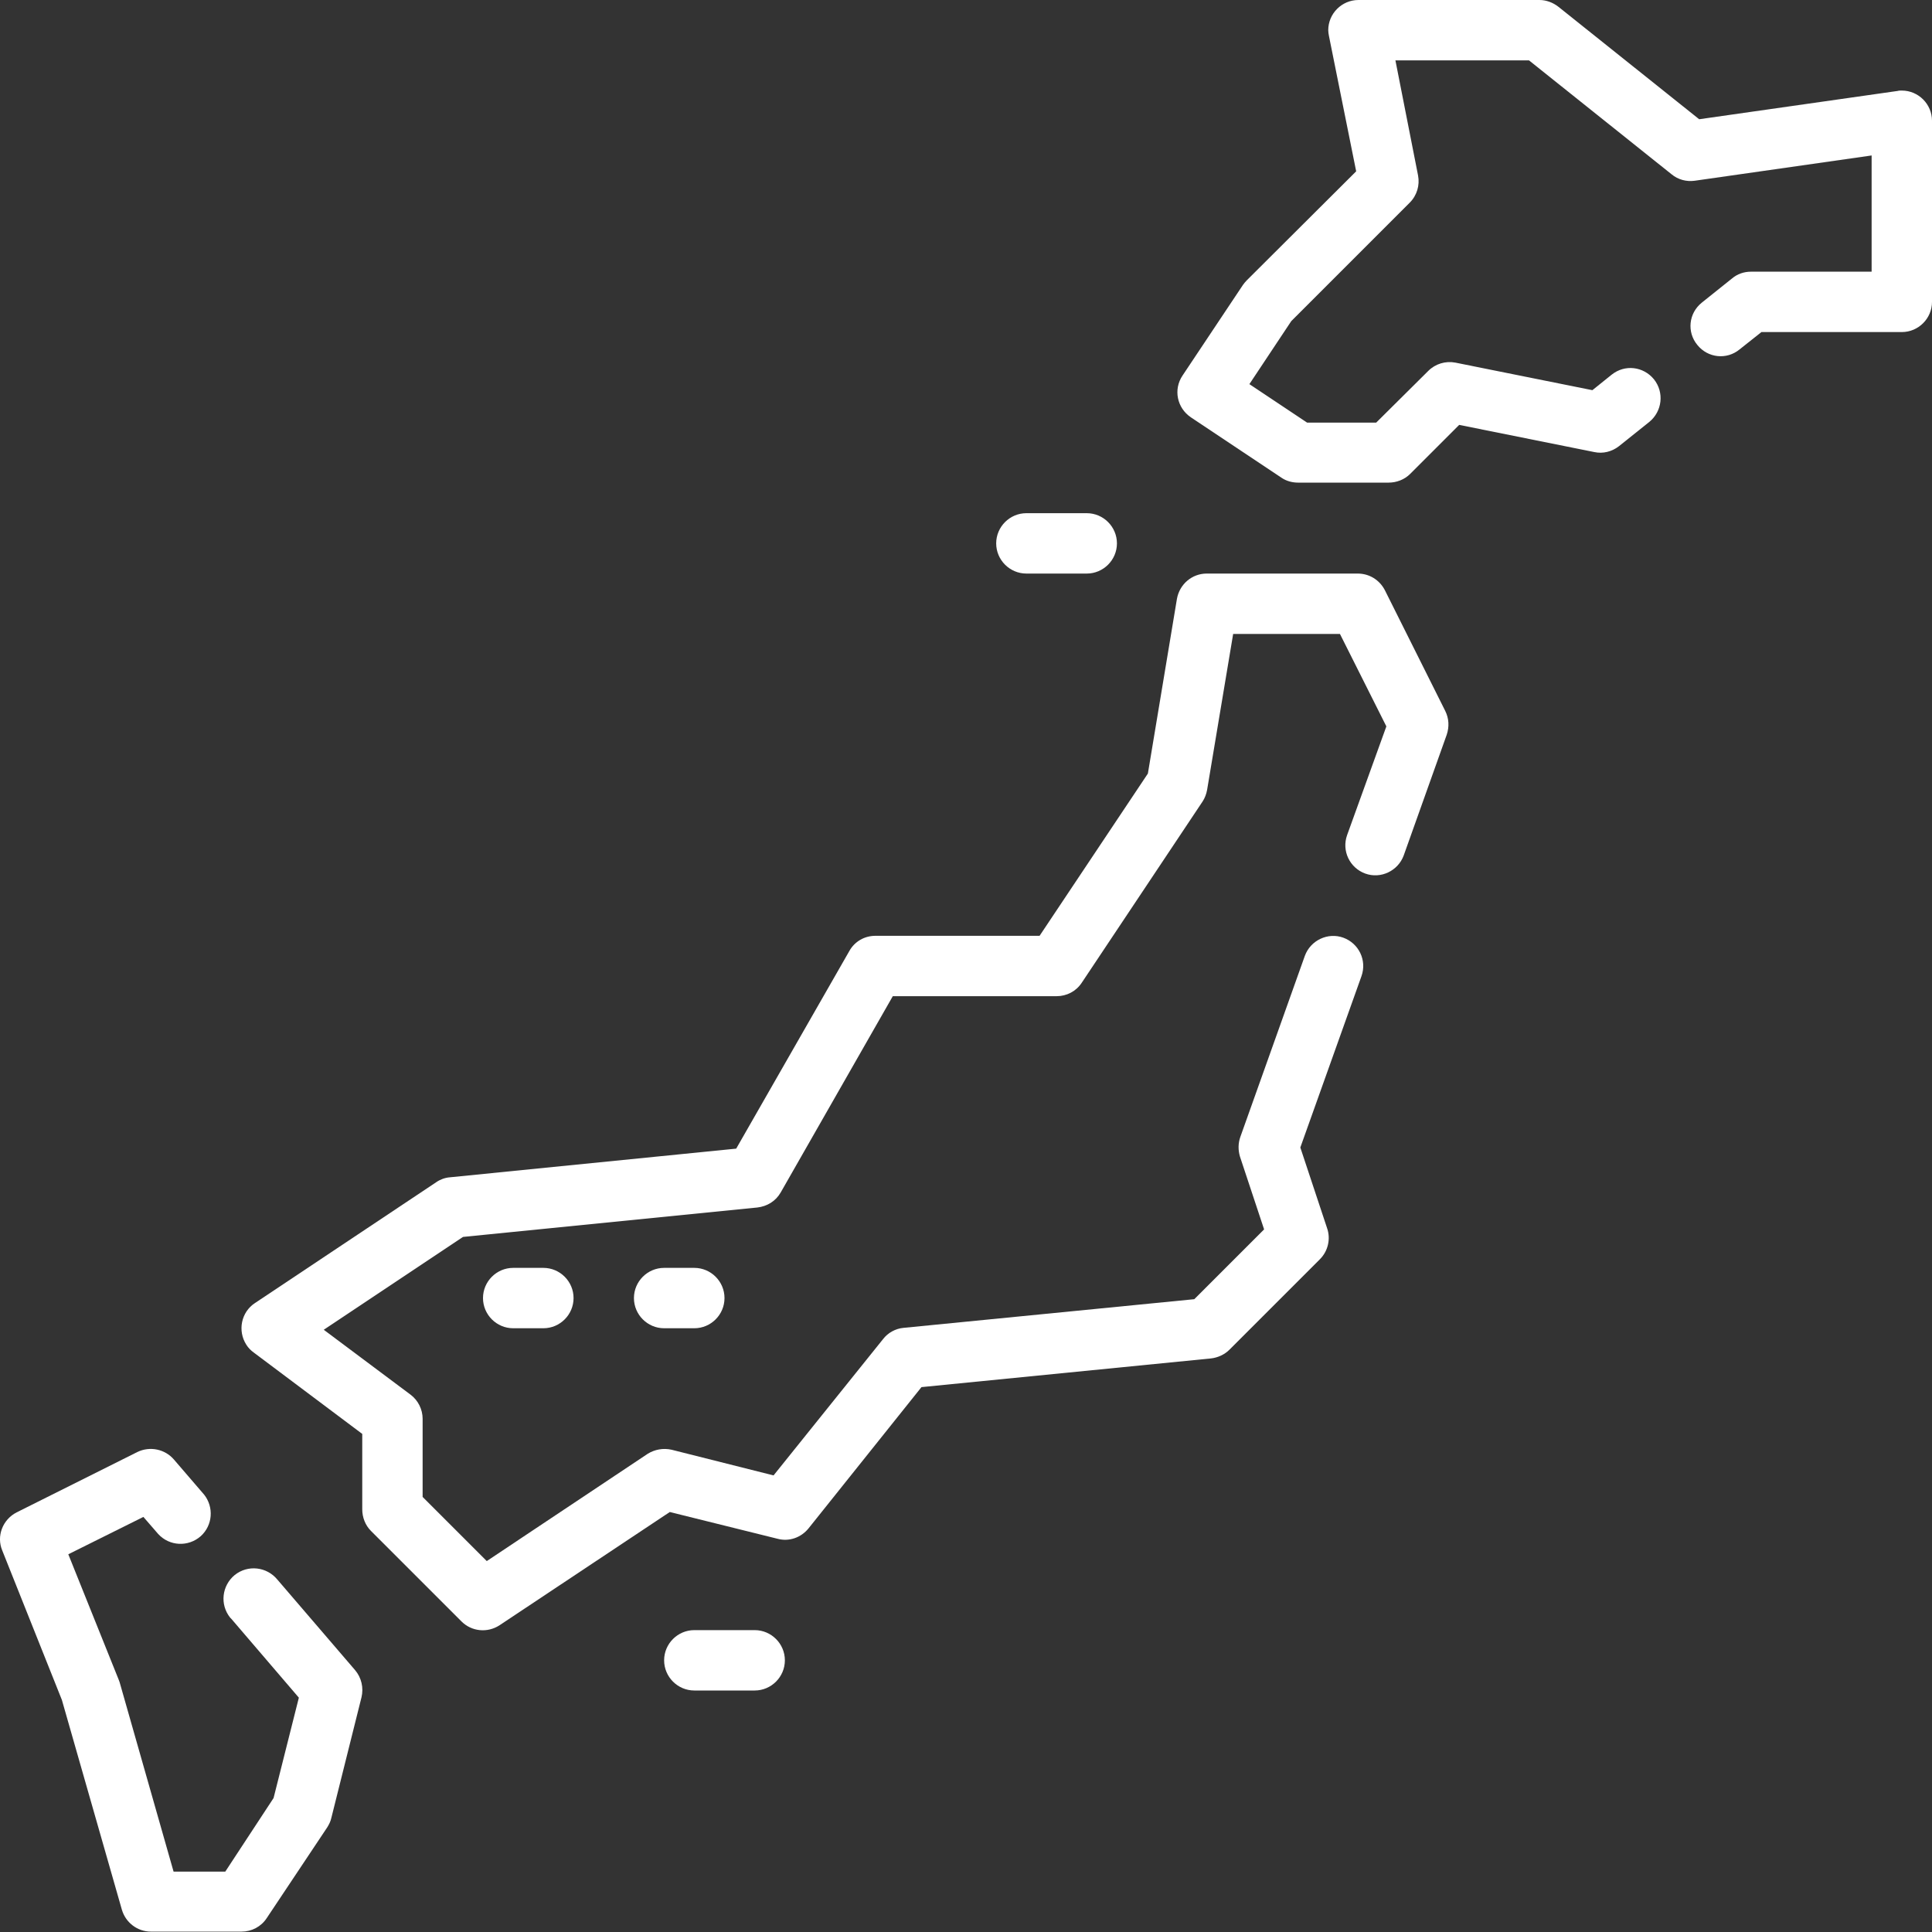
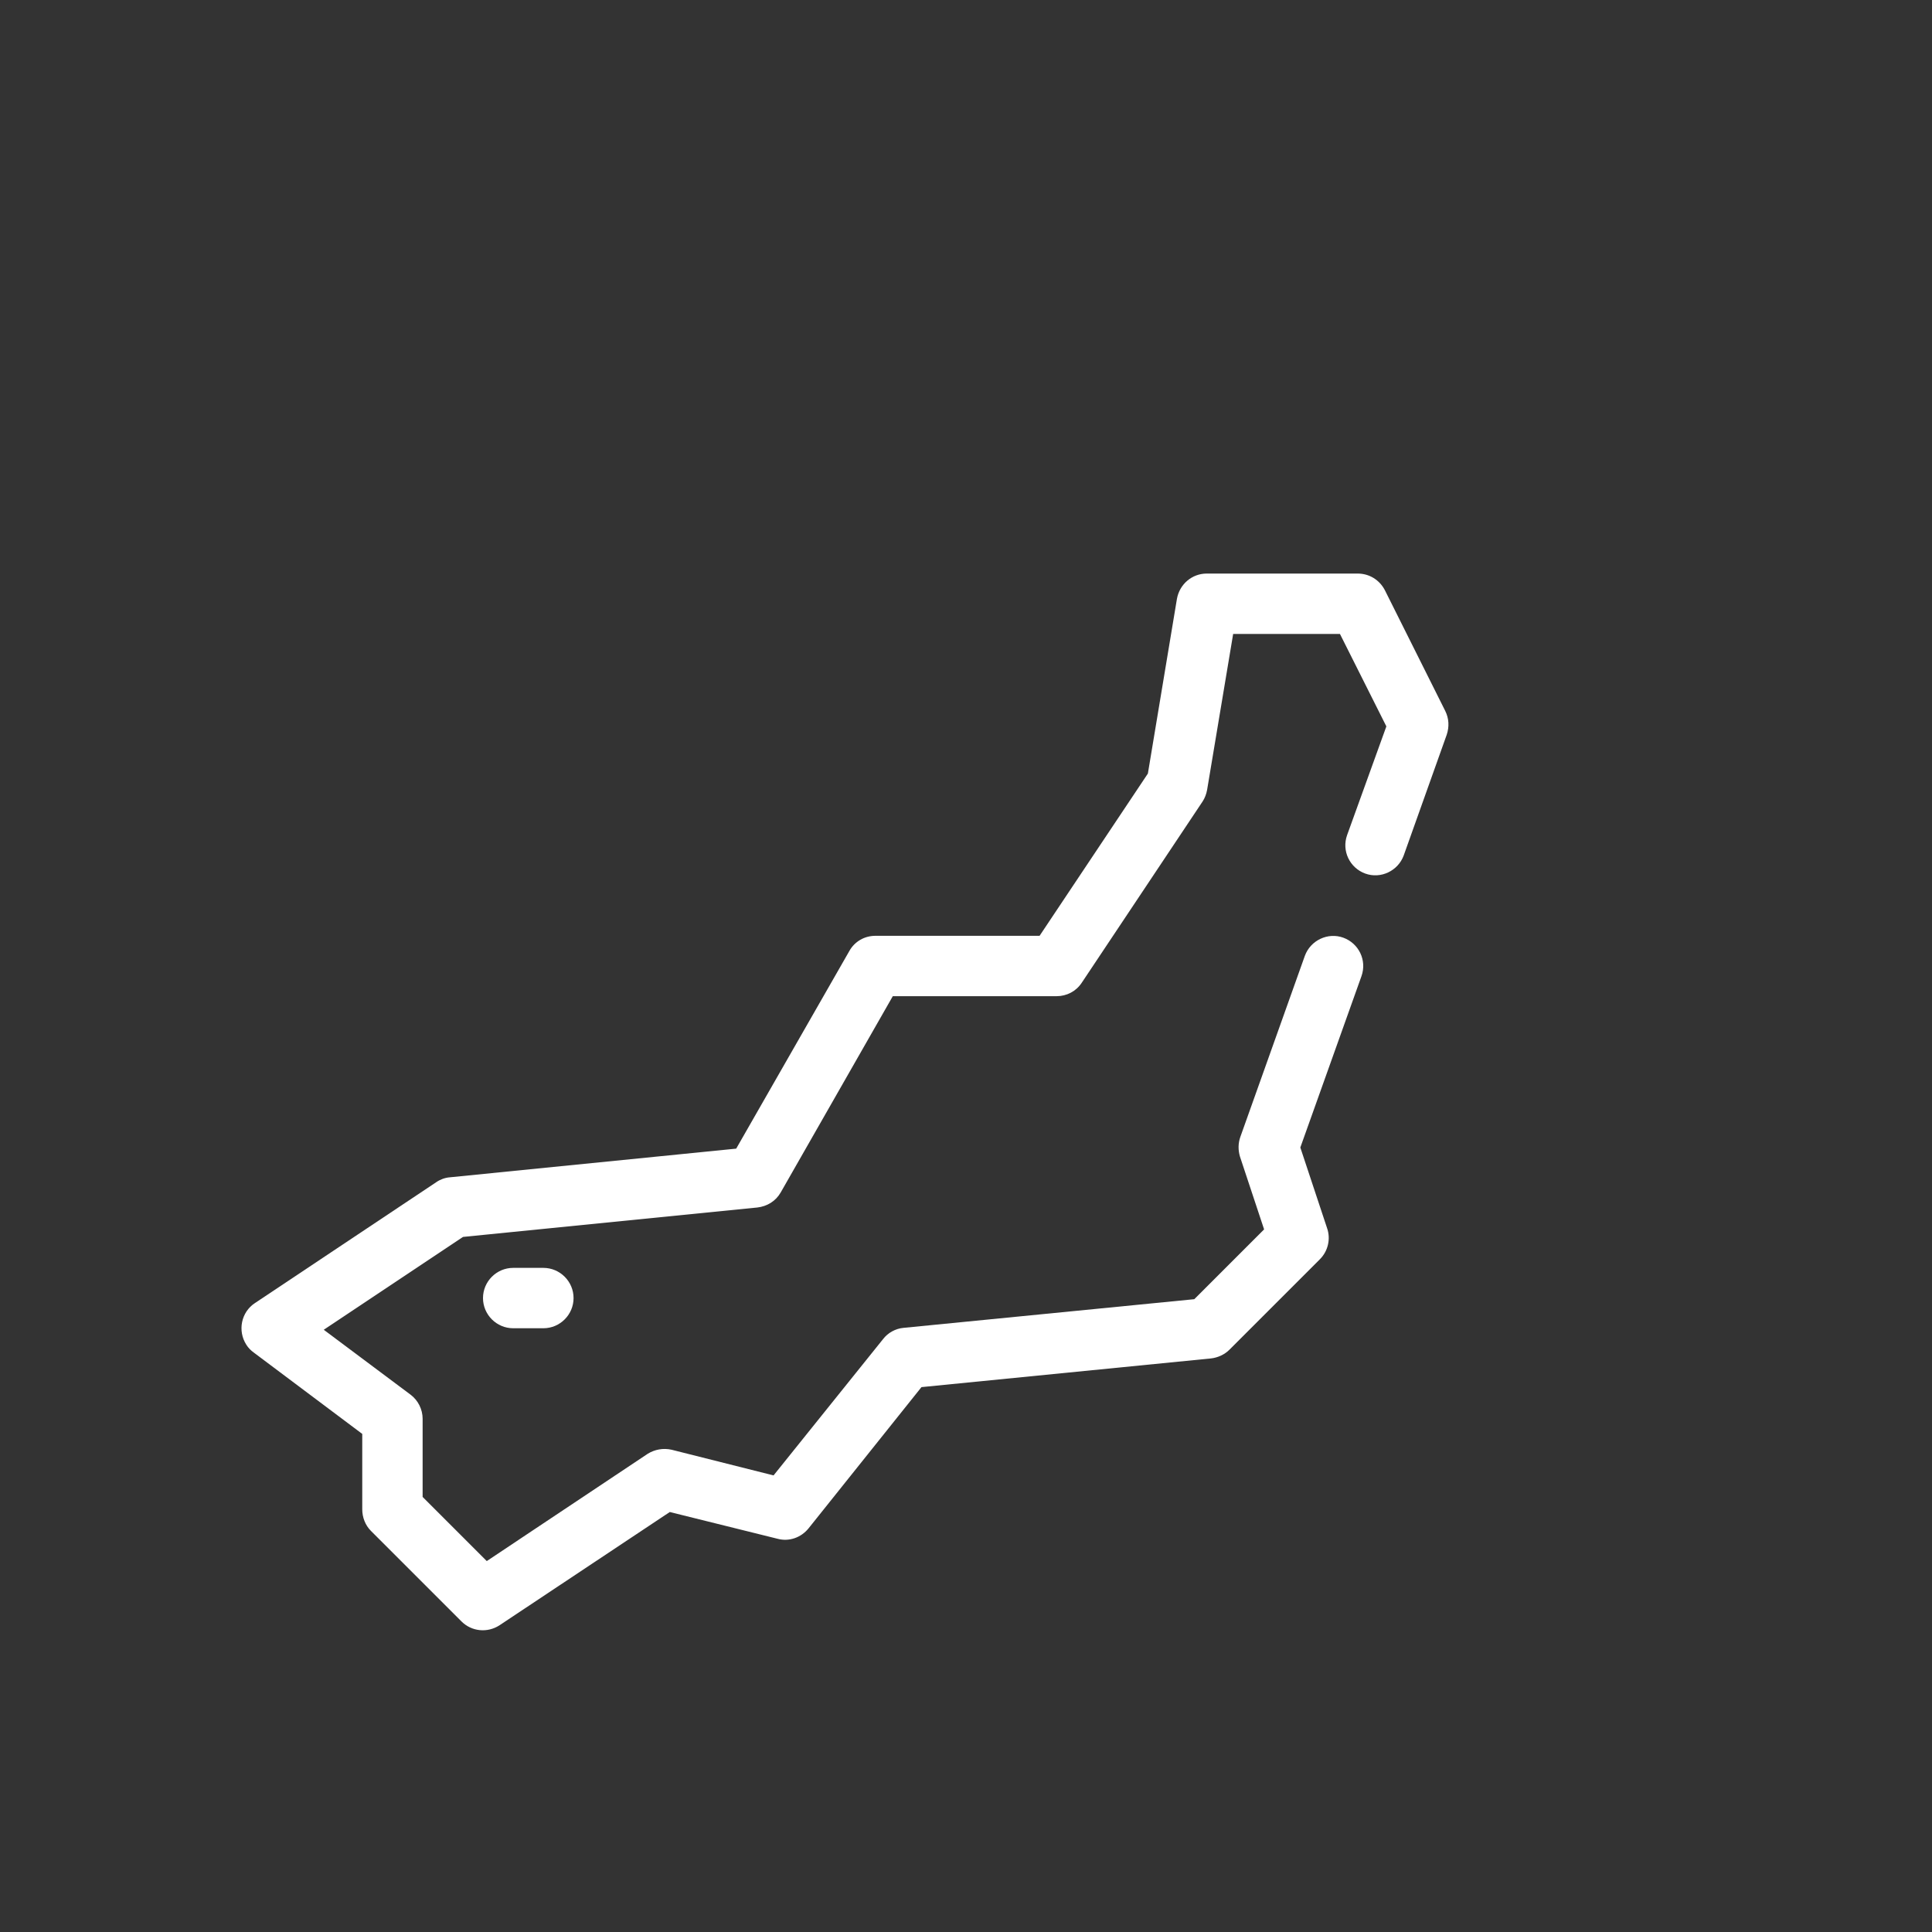
<svg xmlns="http://www.w3.org/2000/svg" version="1.1" id="Layer_2" x="0px" y="0px" viewBox="0 0 512 512" style="enable-background:new 0 0 512 512;" xml:space="preserve">
  <rect x="0" y="0" width="512" height="512" fill="#333333" stroke="none" />
  <style type="text/css">
	.st0{fill:#FFFFFF;}
</style>
-   <path class="st0" d="M502.9,24.1l-52.6,7.5L413,1.8c-1.4-1.1-3.2-1.8-5-1.8h-48c-4.4,0-8,3.6-8,8c0,0.5,0.1,1.1,0.2,1.6l7.2,35.8  l-29,28.9c-0.4,0.4-0.7,0.8-1,1.2l-16,24c-2.5,3.7-1.5,8.6,2.2,11.1c0,0,0,0,0,0l24,16c1.3,0.9,2.9,1.3,4.4,1.3h24  c2.1,0,4.2-0.8,5.7-2.3l13-13l35.8,7.2c2.3,0.5,4.7-0.1,6.6-1.6l8-6.4c3.4-2.8,4-7.8,1.2-11.3c-2.8-3.4-7.7-4-11.2-1.2l-5.1,4.1  l-36.3-7.3c-2.6-0.5-5.3,0.3-7.2,2.2L364.7,112h-18.3l-15.3-10.2l11.1-16.7l31.4-31.4c1.9-1.9,2.7-4.6,2.2-7.2L369.8,16h35.4  L443,46.2c1.7,1.4,3.9,2,6.1,1.7l46.9-6.7V72h-32c-1.8,0-3.6,0.6-5,1.8l-8,6.4c-3.5,2.8-4,7.8-1.2,11.2c2.8,3.5,7.8,4,11.2,1.2  l5.8-4.6H504c4.4,0,8-3.6,8-8V32c0-4.4-3.6-8-8-8C503.6,24,503.2,24,502.9,24.1z" />
  <path class="st0" d="M225.1,252l-30,52.4l-75.9,7.6c-1.3,0.1-2.6,0.6-3.6,1.3l-48,32c-3.7,2.4-4.7,7.4-2.3,11.1  c0.5,0.8,1.2,1.5,1.9,2L96,380v20c0,2.1,0.8,4.2,2.3,5.7l24,24c2.7,2.7,6.9,3.1,10.1,1l45.1-30l28.6,7.1c3,0.8,6.2-0.3,8.2-2.8  l29.9-37.4l76.7-7.6c1.8-0.2,3.6-1,4.9-2.3l24-24c2.1-2.1,2.9-5.3,1.9-8.2l-7.1-21.4l16.2-45.4c1.5-4.2-0.7-8.7-4.8-10.2  s-8.7,0.7-10.2,4.8l-17.1,48c-0.6,1.7-0.6,3.5-0.1,5.2l6.4,19.3l-18.5,18.5l-77.1,7.6c-2.1,0.2-4.1,1.3-5.4,3L205,391l-27-6.8  c-2.2-0.5-4.5-0.1-6.4,1.1L129,413.7l-17-17V376c0-2.5-1.2-4.9-3.2-6.4l-23-17.2l36.9-24.6l78-7.8c2.6-0.3,4.9-1.7,6.2-4l29.7-52  H280c2.7,0,5.2-1.3,6.7-3.6l32-48c0.6-0.9,1-2,1.2-3.1l6.9-41.3h28.3l12.3,24.5L357,221.3c-1.5,4.2,0.7,8.7,4.8,10.2  s8.7-0.7,10.2-4.8l11.4-32c0.7-2.1,0.6-4.3-0.4-6.3l-16-32c-1.4-2.7-4.1-4.4-7.2-4.4h-40c-3.9,0-7.2,2.8-7.9,6.7l-7.7,46.3l-28.7,43  H232C229.1,248,226.5,249.5,225.1,252L225.1,252z" />
-   <path class="st0" d="M41.9,406.5c3,3.3,8,3.5,11.3,0.6c3.2-2.9,3.5-7.7,0.9-11l-8-9.3c-2.4-2.8-6.4-3.6-9.7-2l-32,16  c-3.7,1.9-5.4,6.3-3.8,10.1l15.8,39.6l15.9,55.6c1,3.4,4.1,5.8,7.7,5.8h24c2.7,0,5.2-1.3,6.7-3.6l16-24c0.5-0.8,0.9-1.6,1.1-2.5  l8-32c0.6-2.5,0-5.2-1.7-7.2l-20.6-24c-2.8-3.4-7.8-4-11.3-1.2c-3.4,2.8-4,7.8-1.2,11.3c0.1,0.1,0.2,0.2,0.3,0.3l17.9,20.9  l-6.7,26.6L59.7,496H46l-14.3-50.2c-0.1-0.3-0.2-0.5-0.3-0.8l-13.3-33.1L38,402L41.9,406.5z" />
  <path class="st0" d="M136,336c-4.4,0-8,3.6-8,8s3.6,8,8,8h8c4.4,0,8-3.6,8-8s-3.6-8-8-8H136z" />
-   <path class="st0" d="M176,336c-4.4,0-8,3.6-8,8s3.6,8,8,8h8c4.4,0,8-3.6,8-8s-3.6-8-8-8H176z" />
-   <path class="st0" d="M288,152c4.4,0,8-3.6,8-8s-3.6-8-8-8h-16c-4.4,0-8,3.6-8,8s3.6,8,8,8H288z" />
-   <path class="st0" d="M200,448c4.4,0,8-3.6,8-8s-3.6-8-8-8h-16c-4.4,0-8,3.6-8,8s3.6,8,8,8H200z" />
</svg>